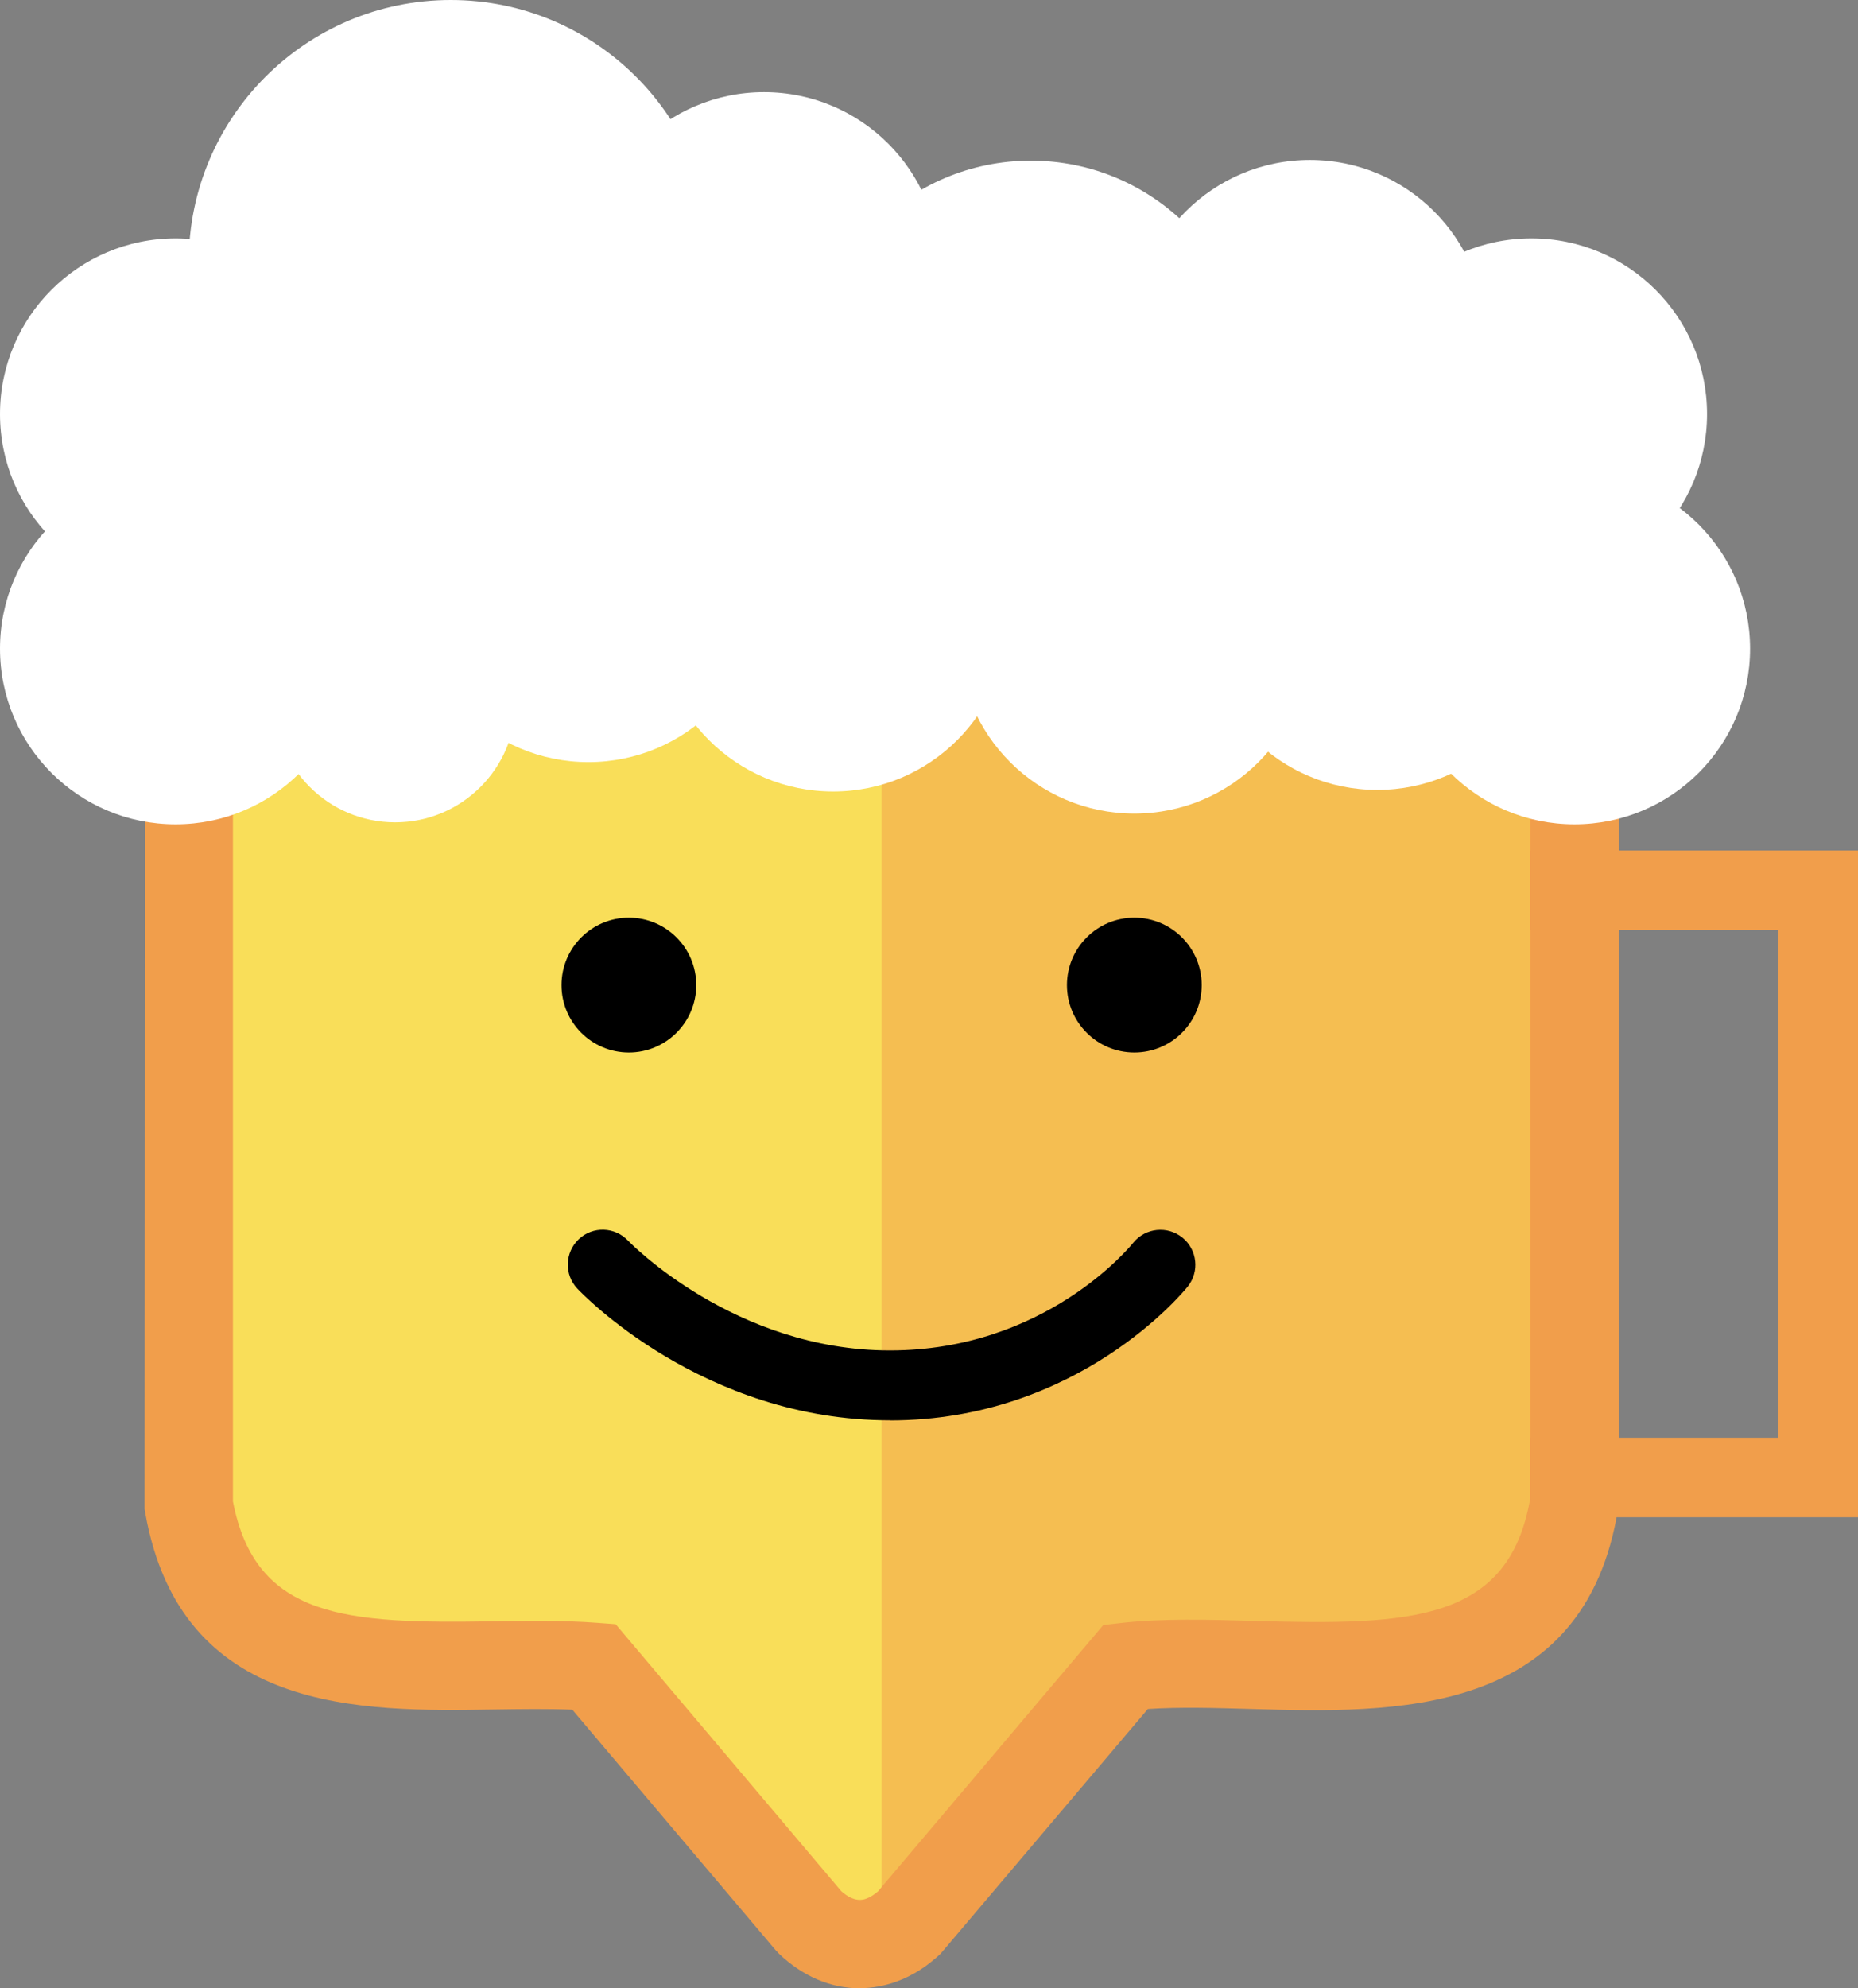
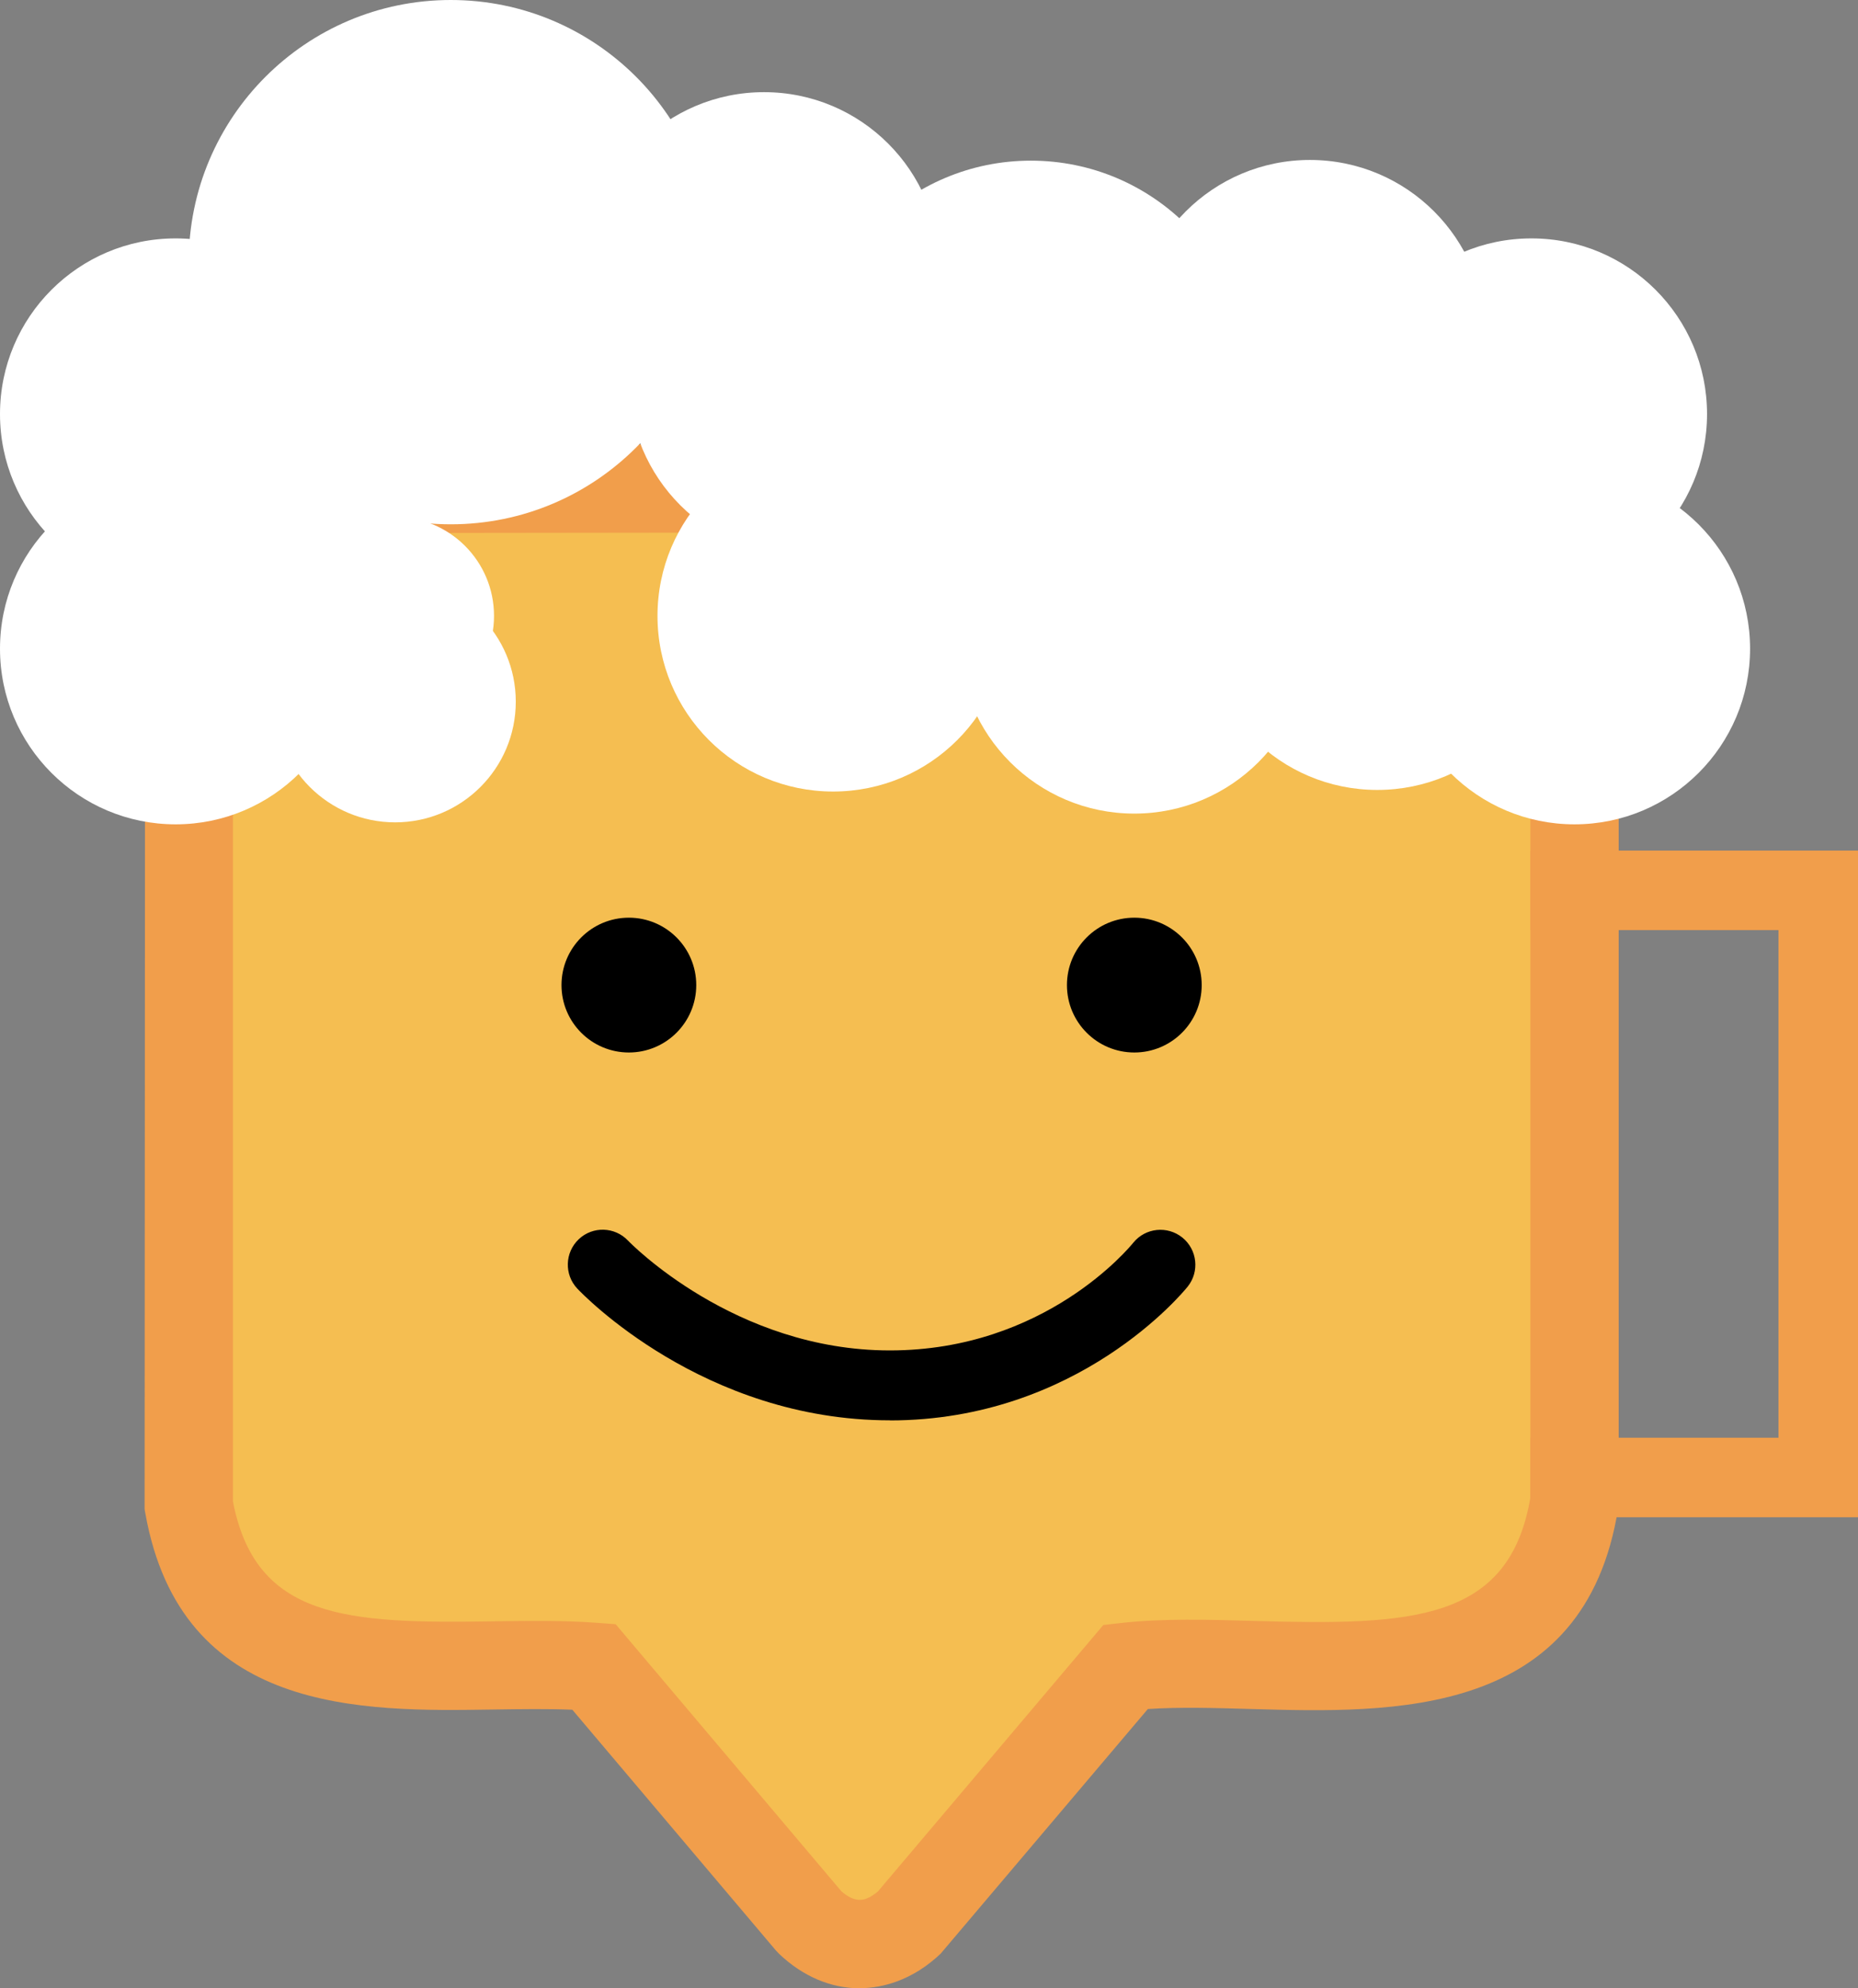
<svg xmlns="http://www.w3.org/2000/svg" id="Capa_2" data-name="Capa 2" viewBox="0 0 186.96 200">
  <rect x="0" y="0" width="186.96" height="200" fill="#808080" stroke="none" />
  <defs>
    <style>
      .cls-1 {
        fill: #f9de59;
      }

      .cls-2 {
        fill: #f19e4b;
      }

      .cls-3 {
        fill: #f5be51;
      }

      .cls-4 {
        fill: #fff;
      }

      .cls-5 {
        fill: none;
        stroke: #f19e4b;
        stroke-miterlimit: 10;
        stroke-width: 8px;
      }
    </style>
  </defs>
  <g id="Capa_2-2" data-name="Capa 2">
    <g>
      <path class="cls-3" d="M158.43,65.05v85.97c-3.59,22.78-28.97,14.82-45.16,16.65l-21.7,25.65c-.9.86-1.87,1.47-2.85,1.83-2.44.9-5.03.29-7.26-1.83l-21.69-25.65c-15.41-1.19-37.06,4.6-40.76-16.24v-86.8c1.16-7.87,7.01-13.93,14.8-15.45l54.92-.06,53.71-.06c8.42.94,15.06,7.58,16.01,16Z" />
-       <path class="cls-1" d="M88.71,49.11v146.04c-2.44.9-5.03.29-7.26-1.83l-21.69-25.65c-15.41-1.19-37.06,4.6-40.76-16.24v-86.8c1.16-7.87,7.01-13.93,14.8-15.45l54.92-.06Z" />
      <path class="cls-2" d="M86.49,200c-2.87,0-5.69-1.18-8.09-3.46l-.34-.36-20.47-24.2c-2.49-.1-5.15-.06-7.95-.02-13.27.21-31.43.48-35.02-19.76l-.07-.39.05-87.84c1.44-9.75,8.64-17.27,18.34-19.16l.42-.08,109.31-.13.25.03c10.55,1.17,18.75,9.37,19.93,19.92l.03.49v86.31l-.05.34c-3.34,21.17-22.7,20.62-36.84,20.22-3.74-.11-7.32-.21-10.49,0l-20.85,24.61c-1.34,1.27-2.82,2.21-4.4,2.79-1.23.45-2.49.68-3.74.68ZM84.66,190.24c1.33,1.18,2.22.85,2.52.74.38-.14.78-.39,1.17-.73l22.67-26.79,1.75-.2c4.2-.48,8.91-.34,13.46-.21,15.8.45,25.63.09,27.76-12.39v-85.34c-.8-6.21-5.62-11.03-11.83-11.83l-107.91.13c-5.66,1.26-9.85,5.66-10.81,11.36v86.05c2.28,11.82,11.43,12.29,26.07,12.06,3.53-.05,7.19-.11,10.59.15l1.85.14,22.71,26.86Z" />
      <circle cx="63.28" cy="99.09" r="6.78" />
      <path d="M89.54,142.87c-18.77,0-30.94-12.71-31.45-13.25-1.33-1.41-1.26-3.64.15-4.97,1.41-1.33,3.63-1.26,4.96.15.16.17,10.72,11.04,26.34,11.04s24.14-10.4,24.5-10.84c1.22-1.5,3.43-1.73,4.94-.51,1.5,1.22,1.74,3.42.53,4.93-.44.55-11.03,13.46-29.97,13.46Z" />
      <circle class="cls-4" cx="17.67" cy="65.25" r="17.67" />
      <circle class="cls-4" cx="17.67" cy="41.65" r="17.67" />
      <circle class="cls-4" cx="76.88" cy="26.94" r="17.67" />
-       <circle class="cls-4" cx="59.21" cy="58.99" r="17.67" />
      <circle class="cls-4" cx="45.36" cy="26.37" r="26.37" />
      <circle class="cls-4" cx="80.95" cy="38.33" r="17.67" />
      <circle class="cls-4" cx="103.73" cy="38.33" r="22.17" />
      <circle class="cls-4" cx="131.81" cy="33.76" r="17.67" />
      <circle class="cls-4" cx="154.1" cy="41.65" r="17.67" />
      <circle class="cls-4" cx="83.83" cy="61.95" r="17.67" />
      <circle class="cls-4" cx="114.14" cy="64.17" r="17.67" />
      <circle class="cls-4" cx="138.59" cy="61.79" r="17.67" />
      <circle class="cls-4" cx="39.76" cy="61.95" r="9.95" />
      <circle class="cls-4" cx="39.76" cy="70.58" r="12.14" />
      <circle class="cls-4" cx="126.9" cy="55.3" r="9.95" />
      <circle class="cls-4" cx="29.81" cy="53.49" r="9.95" />
      <circle class="cls-4" cx="158.43" cy="65.25" r="17.67" />
      <circle cx="114.14" cy="99.09" r="6.78" />
      <polyline class="cls-5" points="153.99 89.56 182.96 89.56 182.96 148.62 153.99 148.62" />
    </g>
  </g>
</svg>